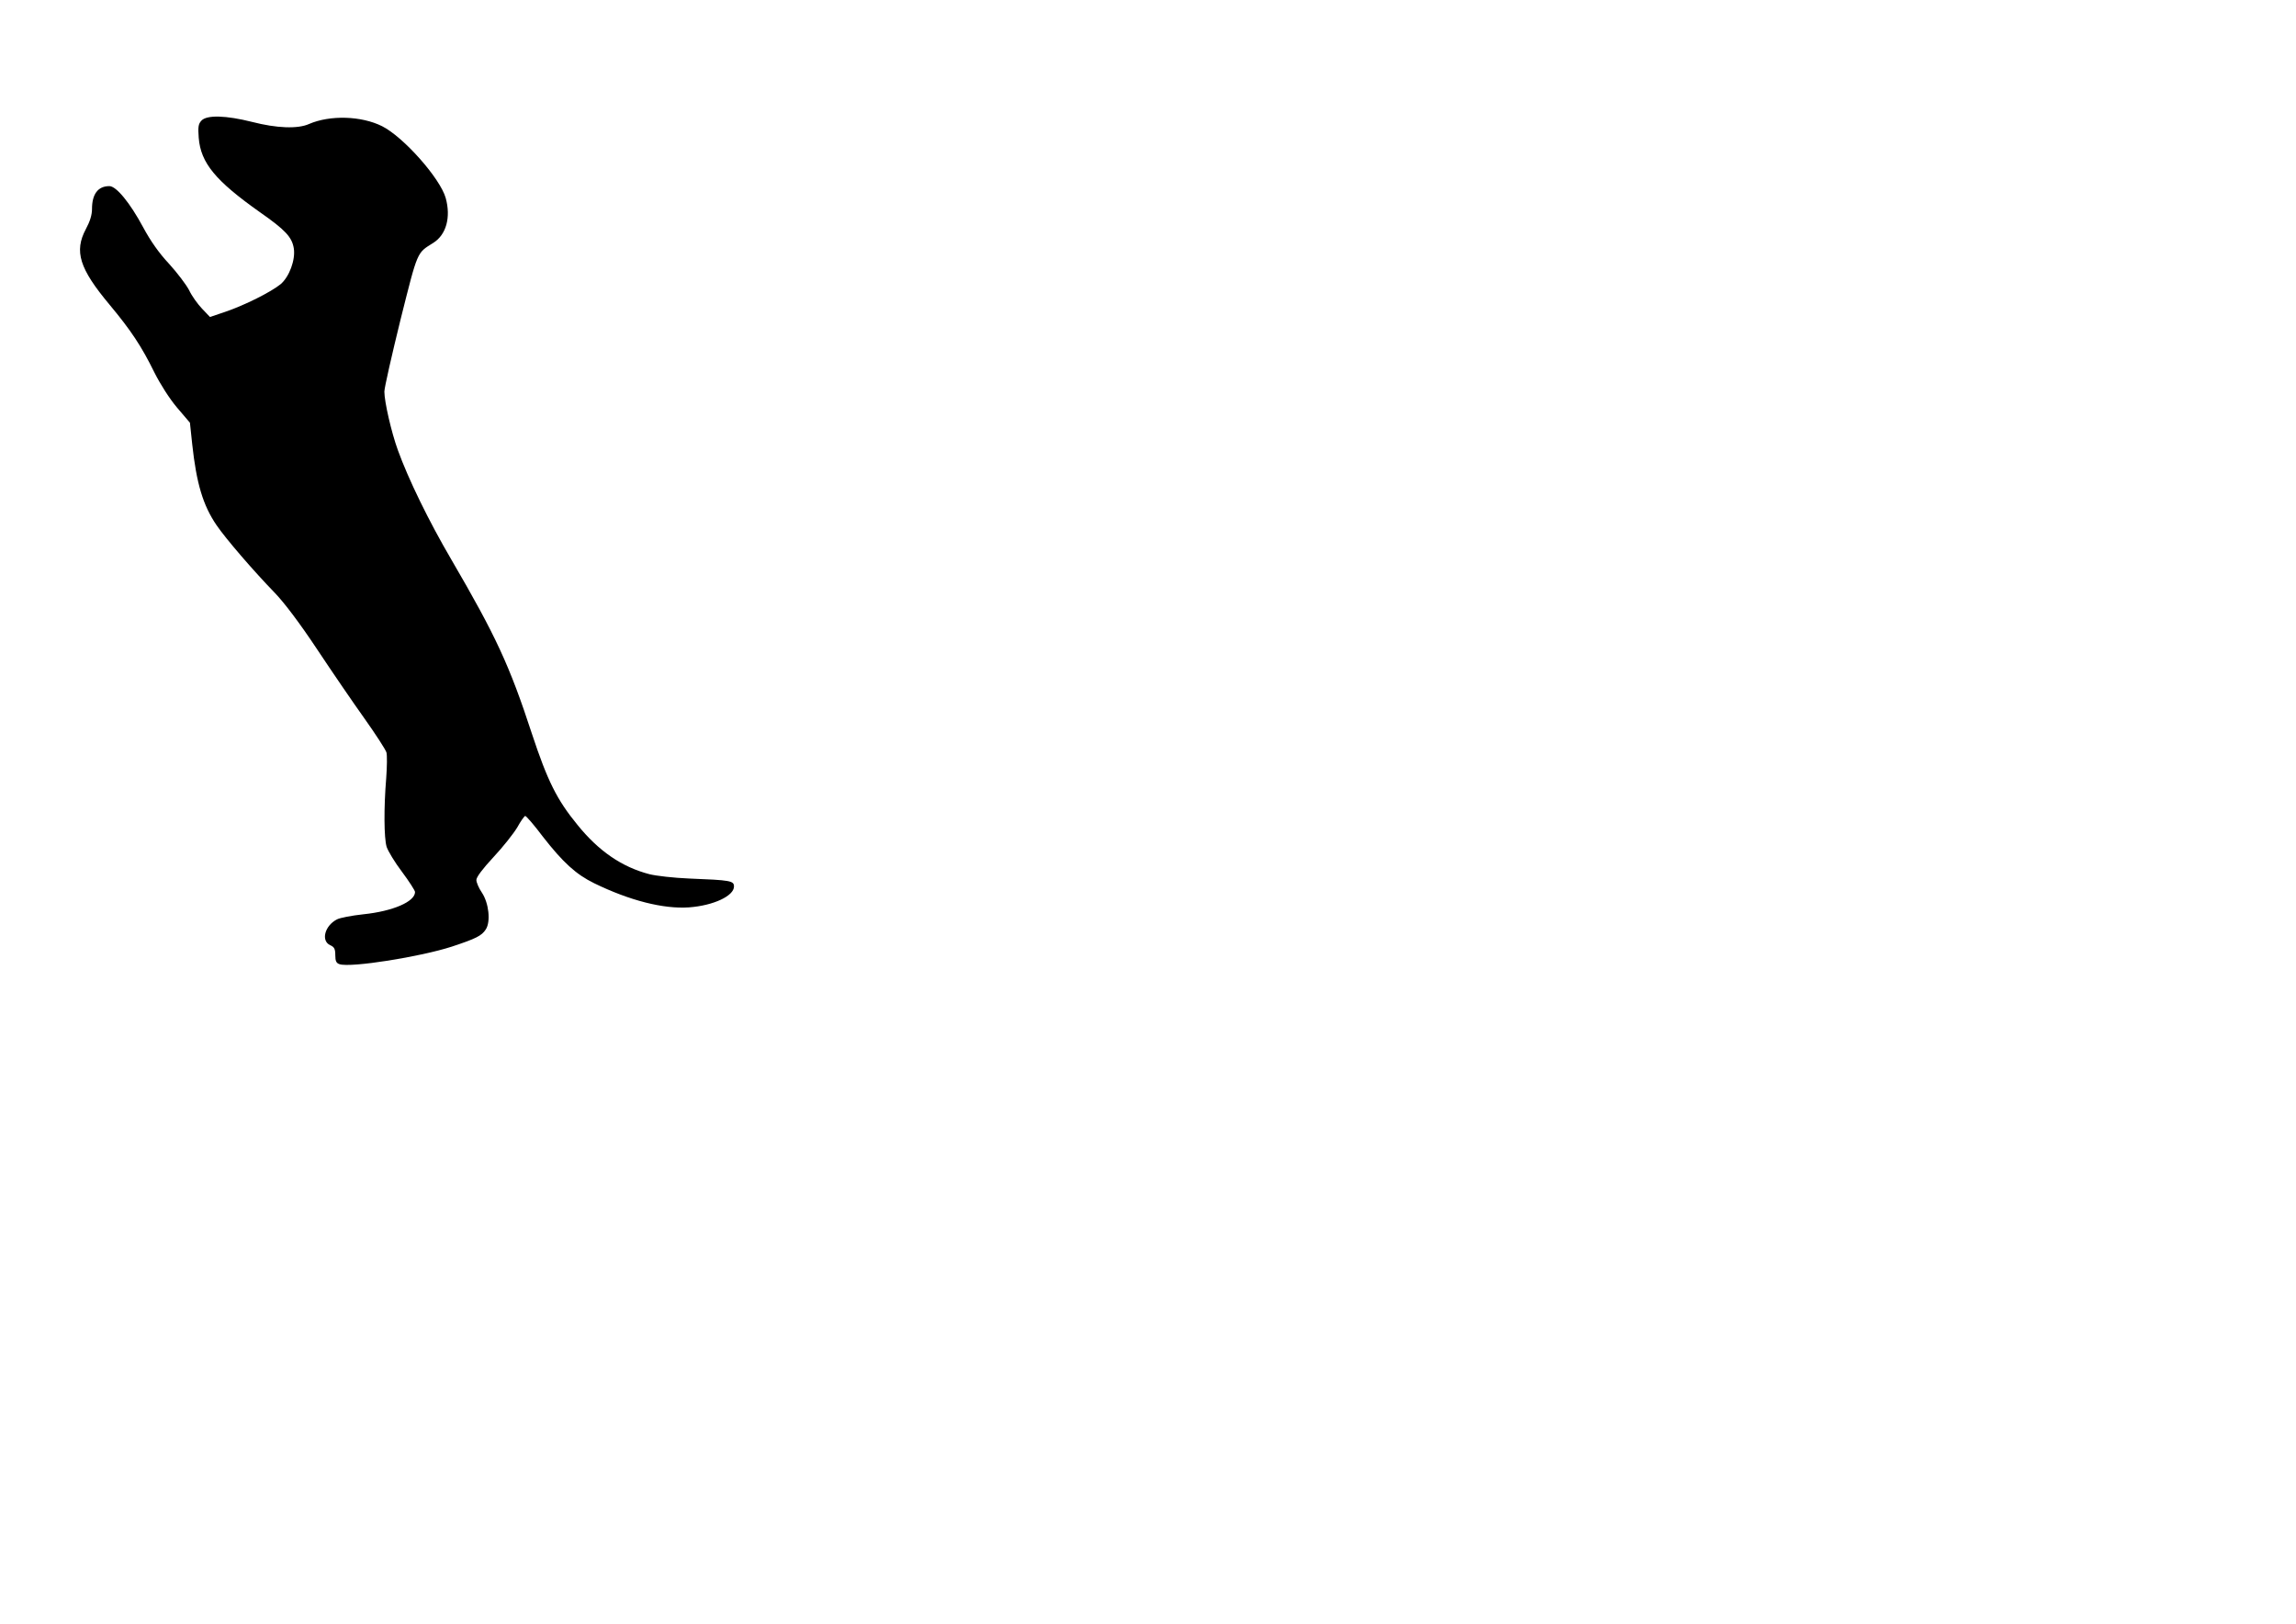
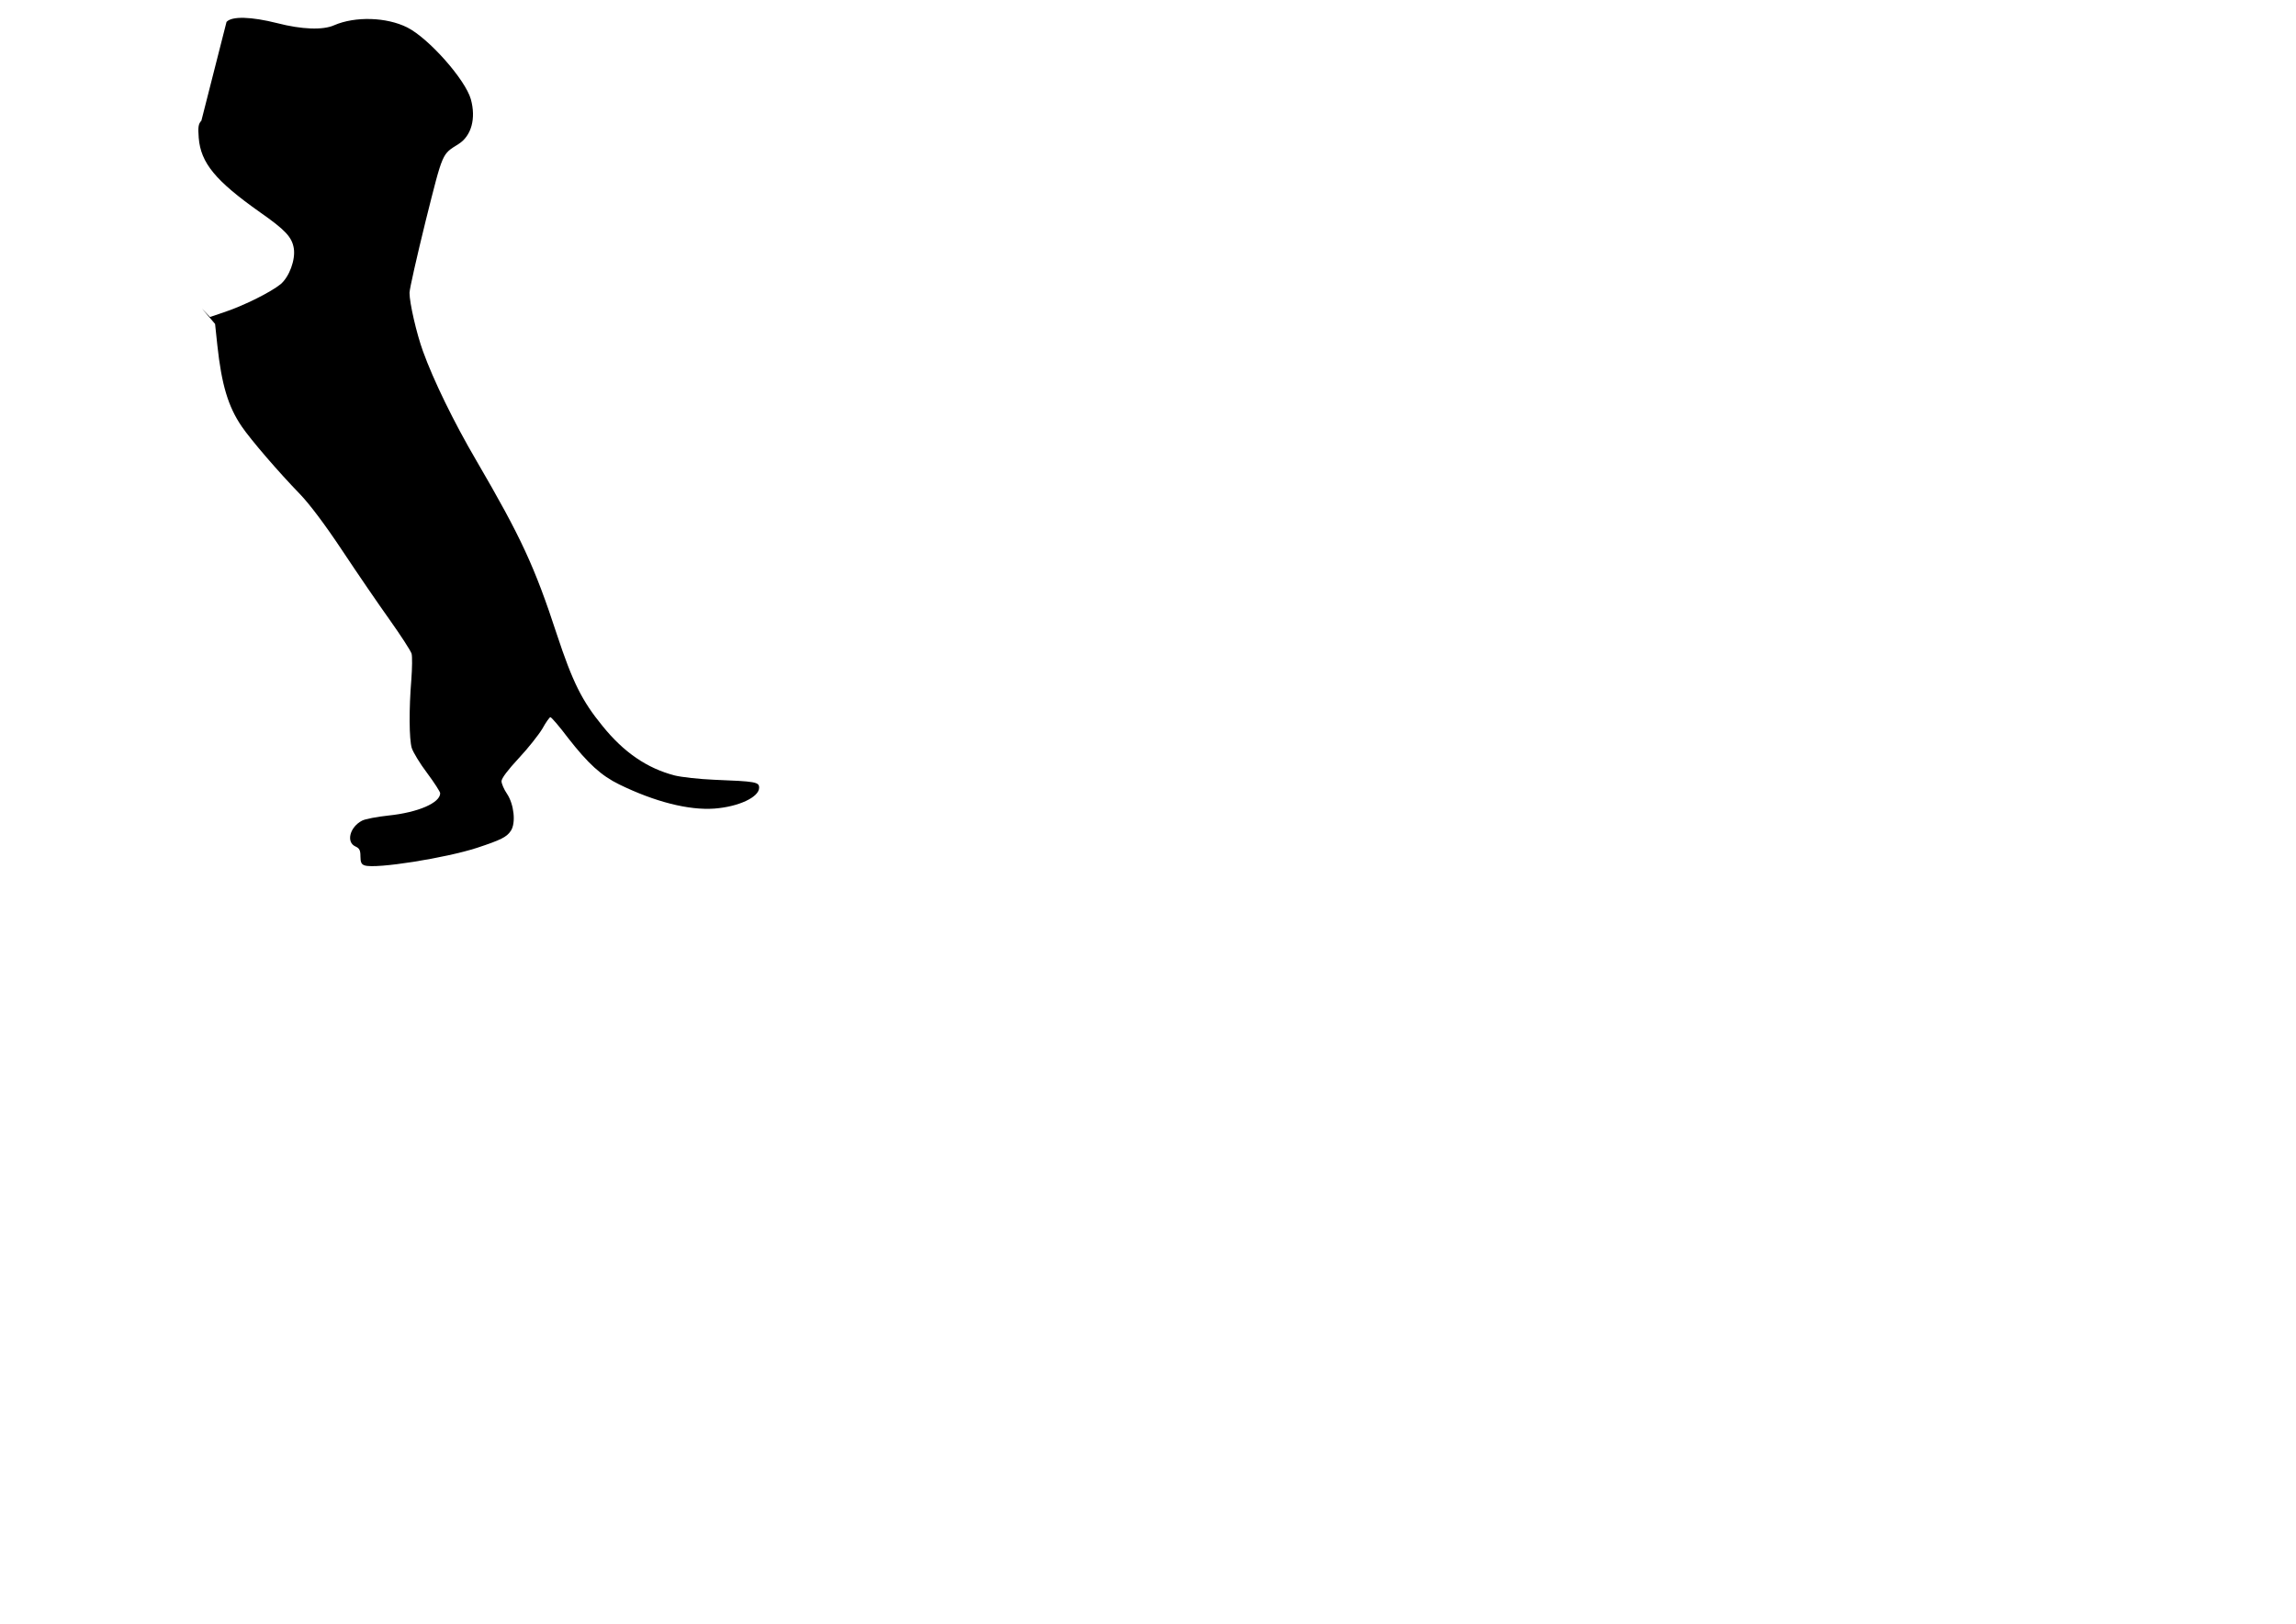
<svg xmlns="http://www.w3.org/2000/svg" version="1.0" width="297mm" height="210mm" viewBox="0 0 1123 794" preserveAspectRatio="xMidYMid meet">
  <g transform="translate(0,794) scale(0.1,-0.1)" fill="#000000" stroke="none">
-     <path d="M985 7350 c-15 -16 -17 -31 -13 -84 10 -123 82 -210 300 -364 123 -86 156 -121 165 -176 9 -56 -22 -140 -65 -176 -47 -38 -174 -102 -271 -135 l-74 -25 -39 41 c-21 22 -50 62 -63 90 -14 27 -58 85 -98 129 -49 52 -91 112 -127 179 -64 119 -131 201 -165 201 -56 0 -85 -39 -85 -112 0 -29 -10 -61 -30 -98 -58 -109 -32 -193 116 -370 105 -126 156 -203 219 -331 28 -56 73 -127 110 -171 l64 -75 11 -104 c21 -194 53 -300 119 -397 45 -66 181 -224 286 -332 46 -48 121 -147 206 -275 73 -110 177 -262 232 -339 54 -76 102 -150 107 -165 4 -14 3 -71 -1 -126 -12 -145 -11 -292 2 -336 7 -21 40 -76 75 -122 35 -47 64 -92 64 -99 0 -47 -108 -94 -253 -109 -56 -6 -114 -17 -129 -25 -60 -31 -79 -105 -33 -126 20 -9 25 -18 25 -49 0 -29 5 -39 21 -44 55 -18 395 36 549 86 118 39 146 53 166 84 25 38 15 129 -19 180 -15 22 -27 50 -27 62 0 14 31 55 84 112 46 49 98 115 116 145 17 31 35 56 39 56 5 0 44 -45 86 -101 99 -127 163 -185 251 -228 174 -85 340 -127 465 -118 119 9 219 56 219 102 0 28 -16 31 -220 39 -74 3 -161 13 -193 21 -135 35 -249 113 -353 242 -100 122 -146 214 -223 447 -109 333 -176 477 -393 849 -112 191 -211 395 -262 536 -32 88 -66 237 -66 286 0 19 36 177 79 352 86 342 79 324 161 376 63 40 86 125 60 219 -27 96 -206 298 -311 351 -102 51 -255 55 -357 11 -55 -25 -159 -21 -279 10 -127 32 -222 35 -248 6z" />
+     <path d="M985 7350 c-15 -16 -17 -31 -13 -84 10 -123 82 -210 300 -364 123 -86 156 -121 165 -176 9 -56 -22 -140 -65 -176 -47 -38 -174 -102 -271 -135 l-74 -25 -39 41 l64 -75 11 -104 c21 -194 53 -300 119 -397 45 -66 181 -224 286 -332 46 -48 121 -147 206 -275 73 -110 177 -262 232 -339 54 -76 102 -150 107 -165 4 -14 3 -71 -1 -126 -12 -145 -11 -292 2 -336 7 -21 40 -76 75 -122 35 -47 64 -92 64 -99 0 -47 -108 -94 -253 -109 -56 -6 -114 -17 -129 -25 -60 -31 -79 -105 -33 -126 20 -9 25 -18 25 -49 0 -29 5 -39 21 -44 55 -18 395 36 549 86 118 39 146 53 166 84 25 38 15 129 -19 180 -15 22 -27 50 -27 62 0 14 31 55 84 112 46 49 98 115 116 145 17 31 35 56 39 56 5 0 44 -45 86 -101 99 -127 163 -185 251 -228 174 -85 340 -127 465 -118 119 9 219 56 219 102 0 28 -16 31 -220 39 -74 3 -161 13 -193 21 -135 35 -249 113 -353 242 -100 122 -146 214 -223 447 -109 333 -176 477 -393 849 -112 191 -211 395 -262 536 -32 88 -66 237 -66 286 0 19 36 177 79 352 86 342 79 324 161 376 63 40 86 125 60 219 -27 96 -206 298 -311 351 -102 51 -255 55 -357 11 -55 -25 -159 -21 -279 10 -127 32 -222 35 -248 6z" />
  </g>
</svg>